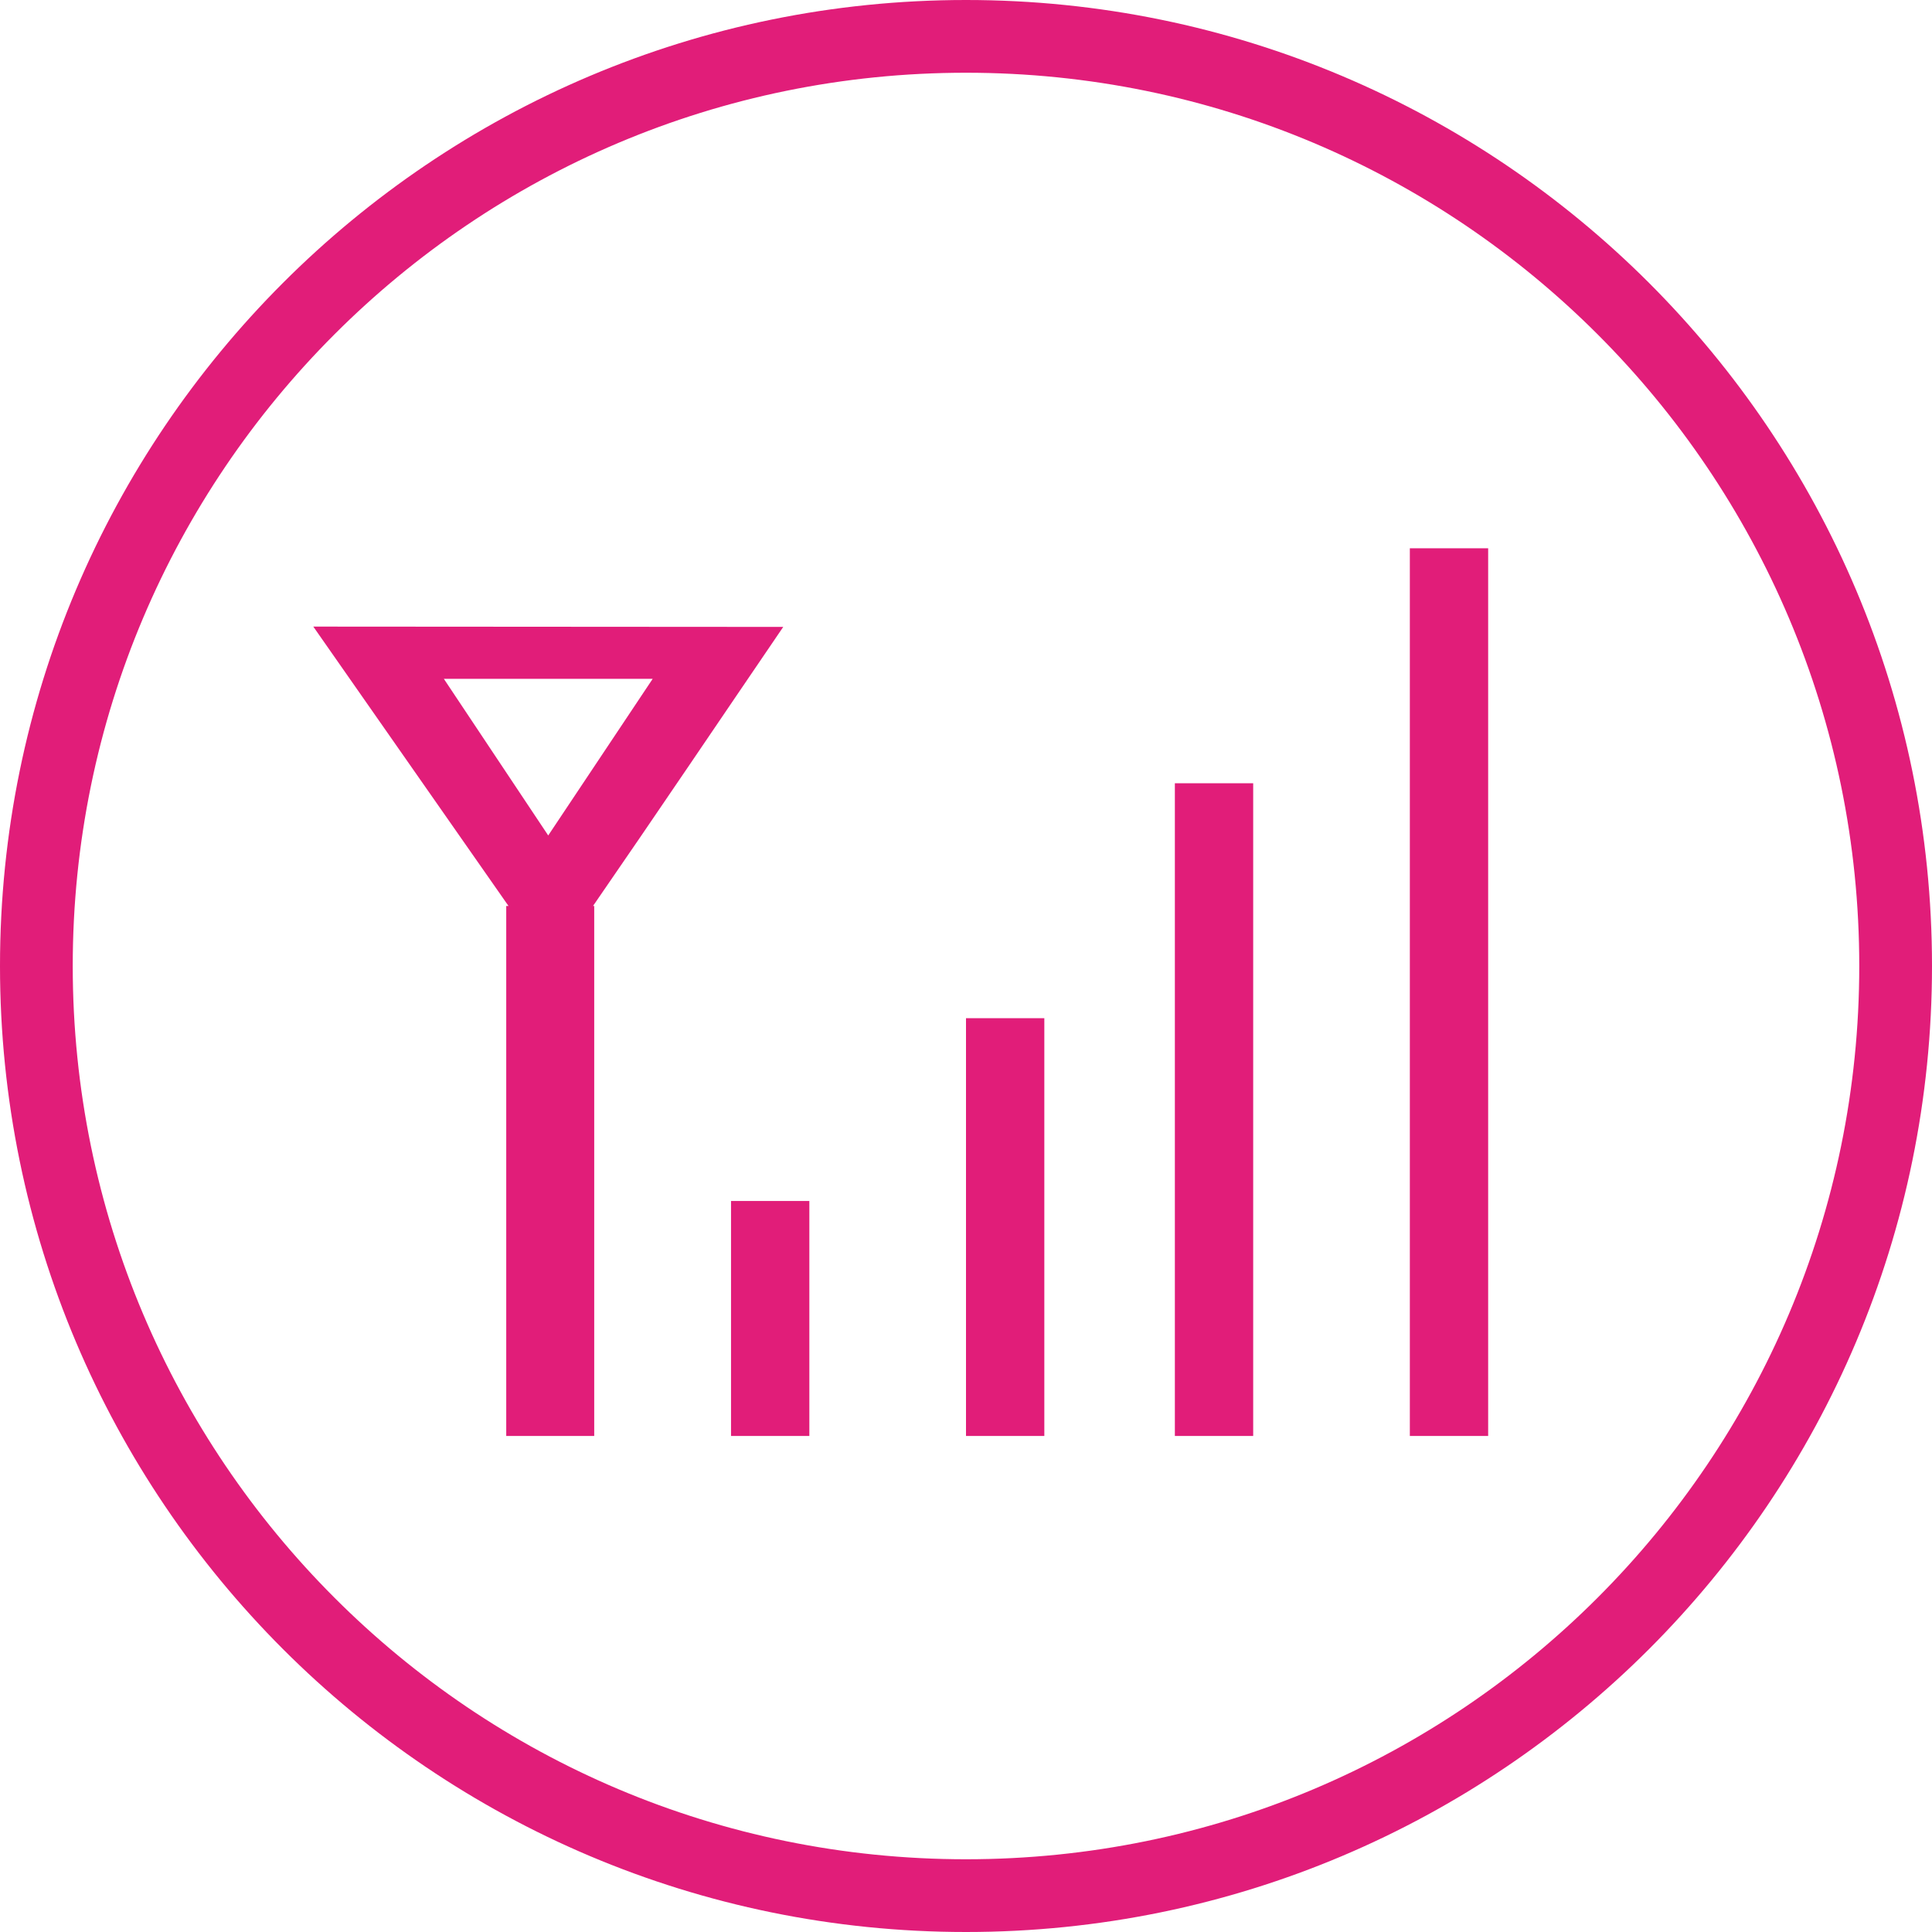
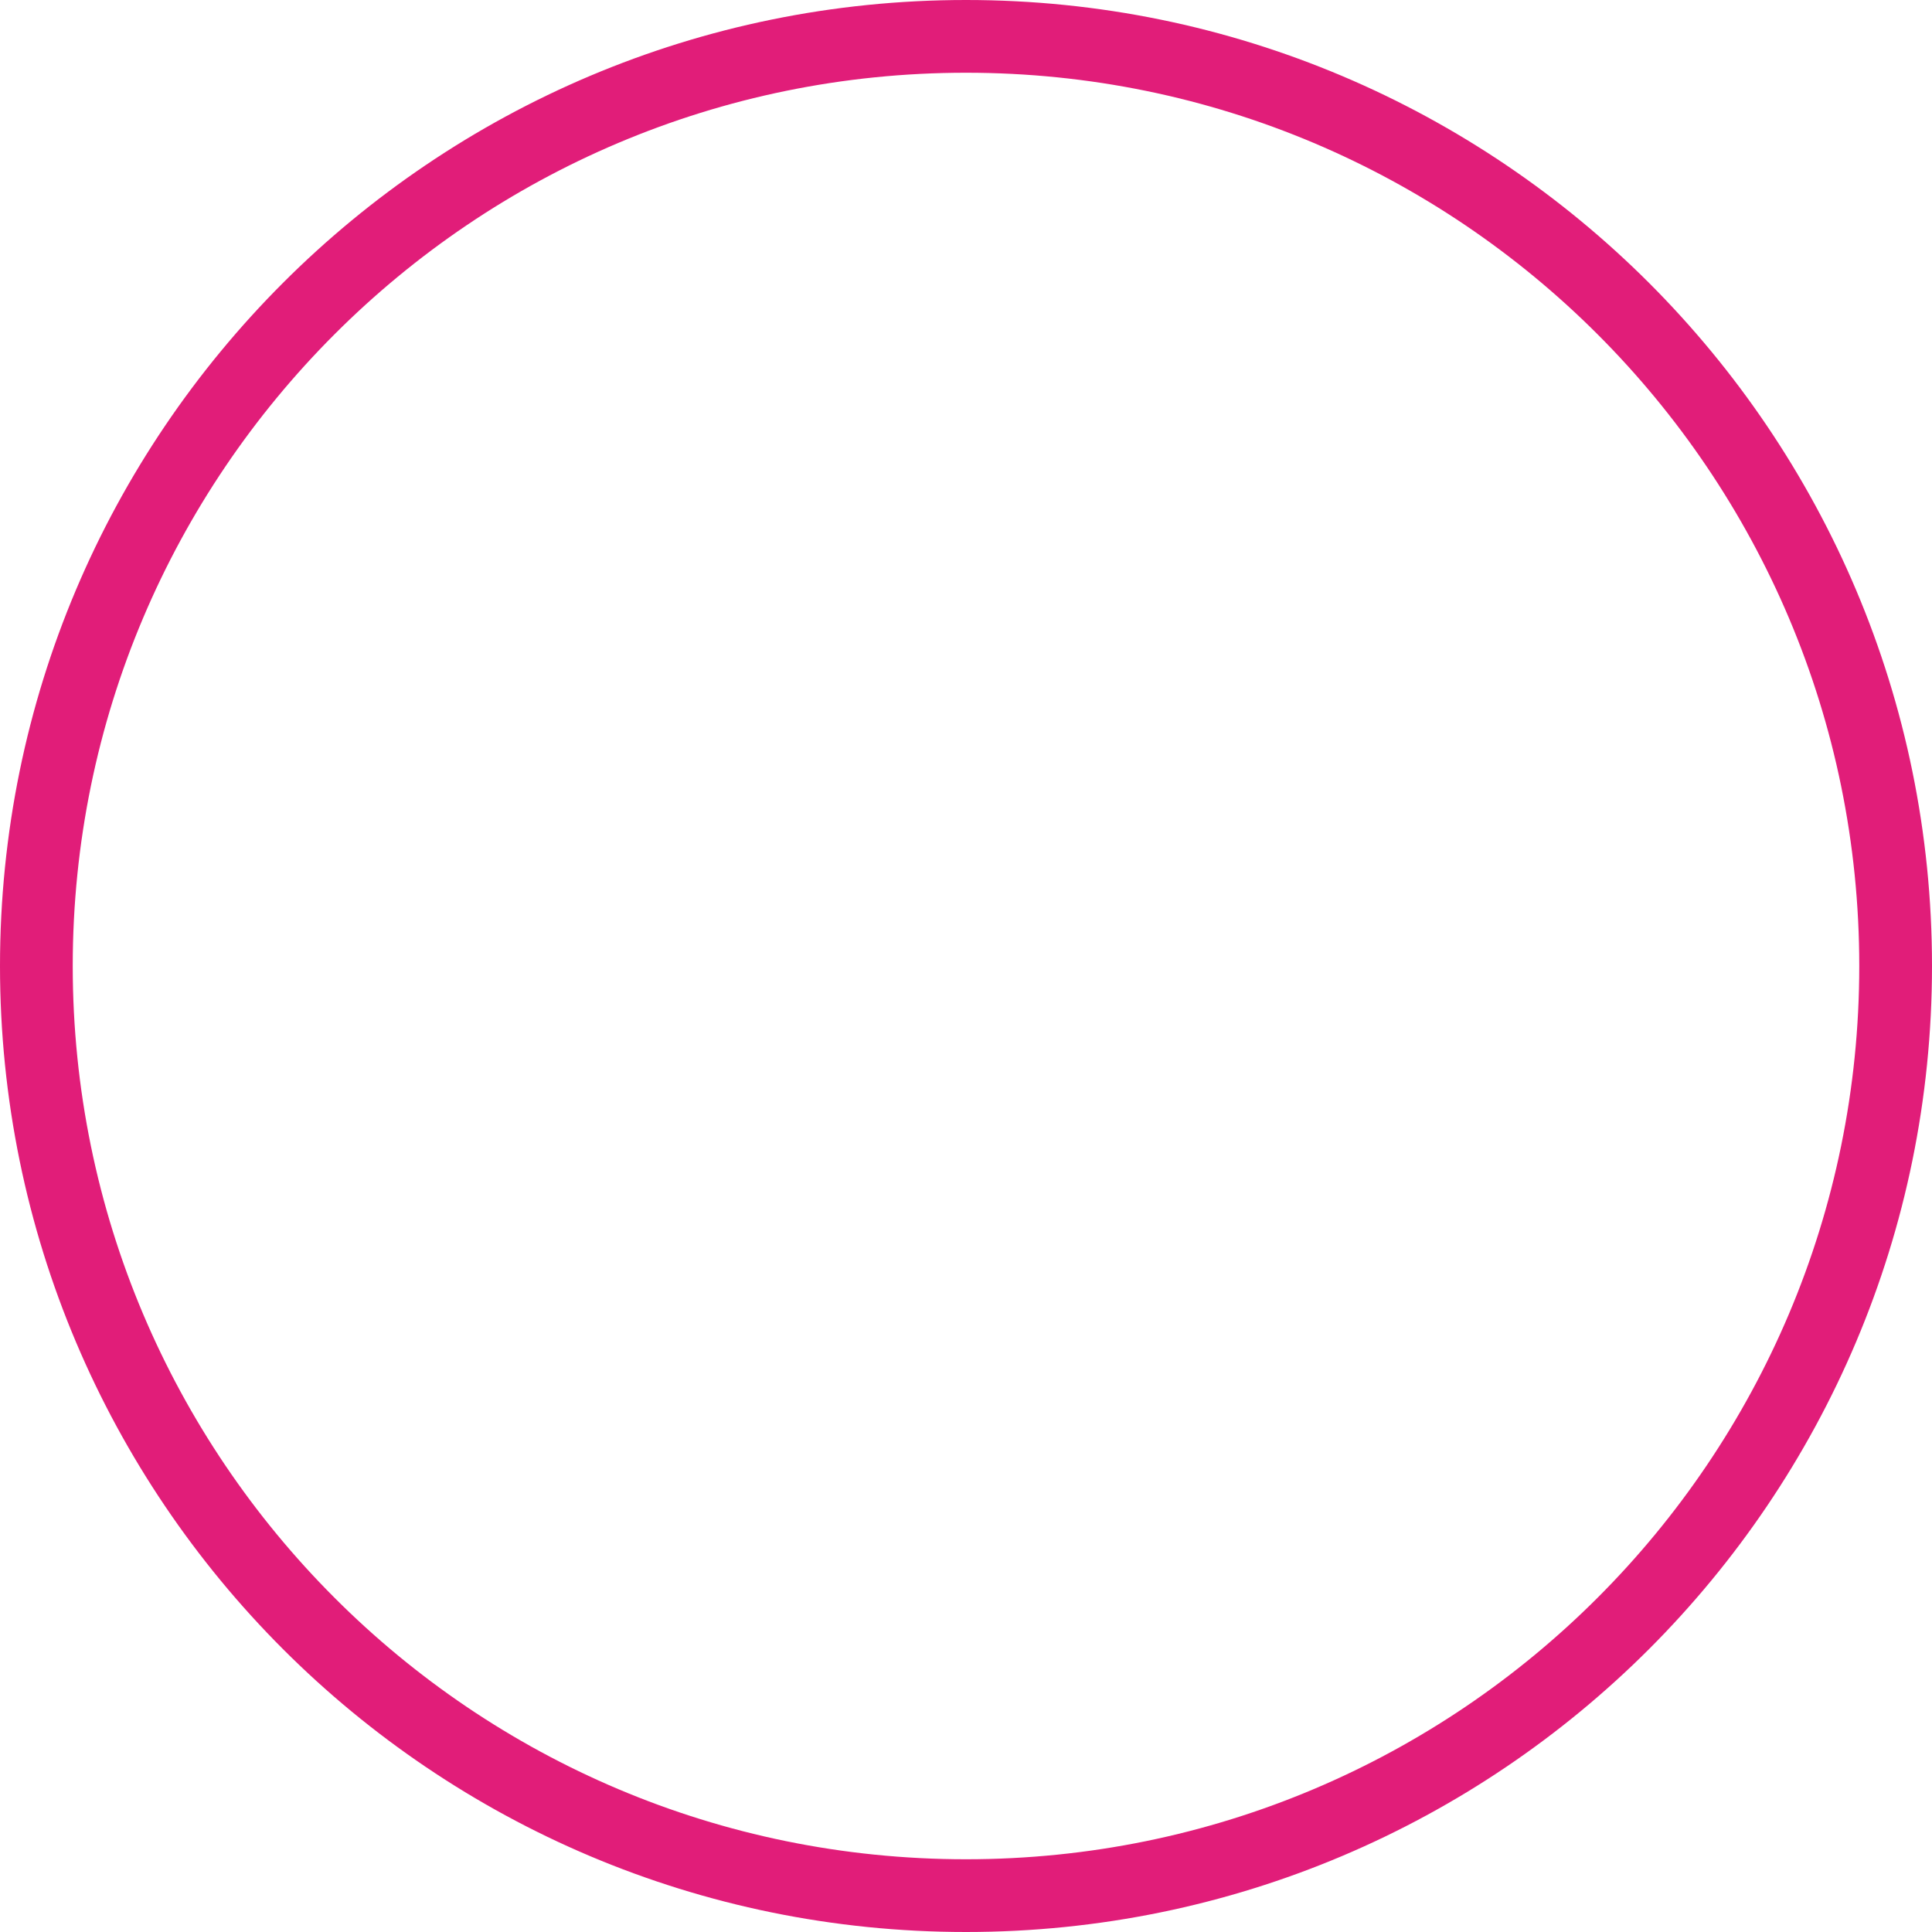
<svg xmlns="http://www.w3.org/2000/svg" width="74px" height="74px" viewBox="0 0 74 74" version="1.1">
  <title>ICONS / Call Quality</title>
  <desc>Created with Sketch.</desc>
  <defs />
  <g id="White-Paper:-Mobile-Connectivity-Report" stroke="none" stroke-width="1" fill="none" fill-rule="evenodd">
    <g id="White-Paper-Web" transform="translate(-1051, -5653)" fill="#E11D79">
      <g id="CHAPTER-2" transform="translate(78, 3237)">
        <g id="Chart-Top-5-Reasons-for-Installing-a-Signal-Booster:" transform="translate(310, 2355)">
          <g id="More-Bars" transform="translate(640, 61)">
            <g id="ICONS-/-Call-Quality" transform="translate(23, 0)">
              <path d="M61.192,12.806 C55.002,6.615 46.45,2.786 37,2.786 C27.55,2.786 18.998,6.615 12.811,12.806 C6.619,18.998 2.786,27.553 2.786,36.999 C2.786,46.444 6.619,55.004 12.811,61.196 C18.998,67.39 27.55,71.214 37,71.214 C46.45,71.214 55.002,67.39 61.192,61.196 C67.383,55.004 71.214,46.444 71.214,36.999 C71.214,27.553 67.383,18.998 61.192,12.806 M37,0 C47.214,0 56.465,4.142 63.162,10.836 C69.858,17.533 74,26.782 74,36.999 C74,47.213 69.858,56.465 63.162,63.164 C56.465,69.858 47.214,74 37,74 C26.786,74 17.53,69.858 10.838,63.164 C4.142,56.465 0,47.213 0,36.999 C0,26.782 4.142,17.533 10.838,10.836 C17.53,4.142 26.786,0 37,0" id="Fill-1" />
-               <path d="M45,55 L48,55 L48,30 L45,30 L45,55 Z M37,55 L40,55 L40,39 L37,39 L37,55 Z M28,55 L31,55 L31,46 L28,46 L28,55 Z M17,26 L20.998,32 L25,26 L17,26 Z M19.39,34.702 L19.478,34.702 L12,24 L30,24.012 C27.569,27.578 25.164,31.151 22.713,34.702 L22.76,34.702 L22.76,55 L19.39,55 L19.39,34.702 Z M54,55 L57,55 L57,21 L54,21 L54,55 Z" id="Fill-2" />
            </g>
          </g>
        </g>
      </g>
    </g>
  </g>
</svg>